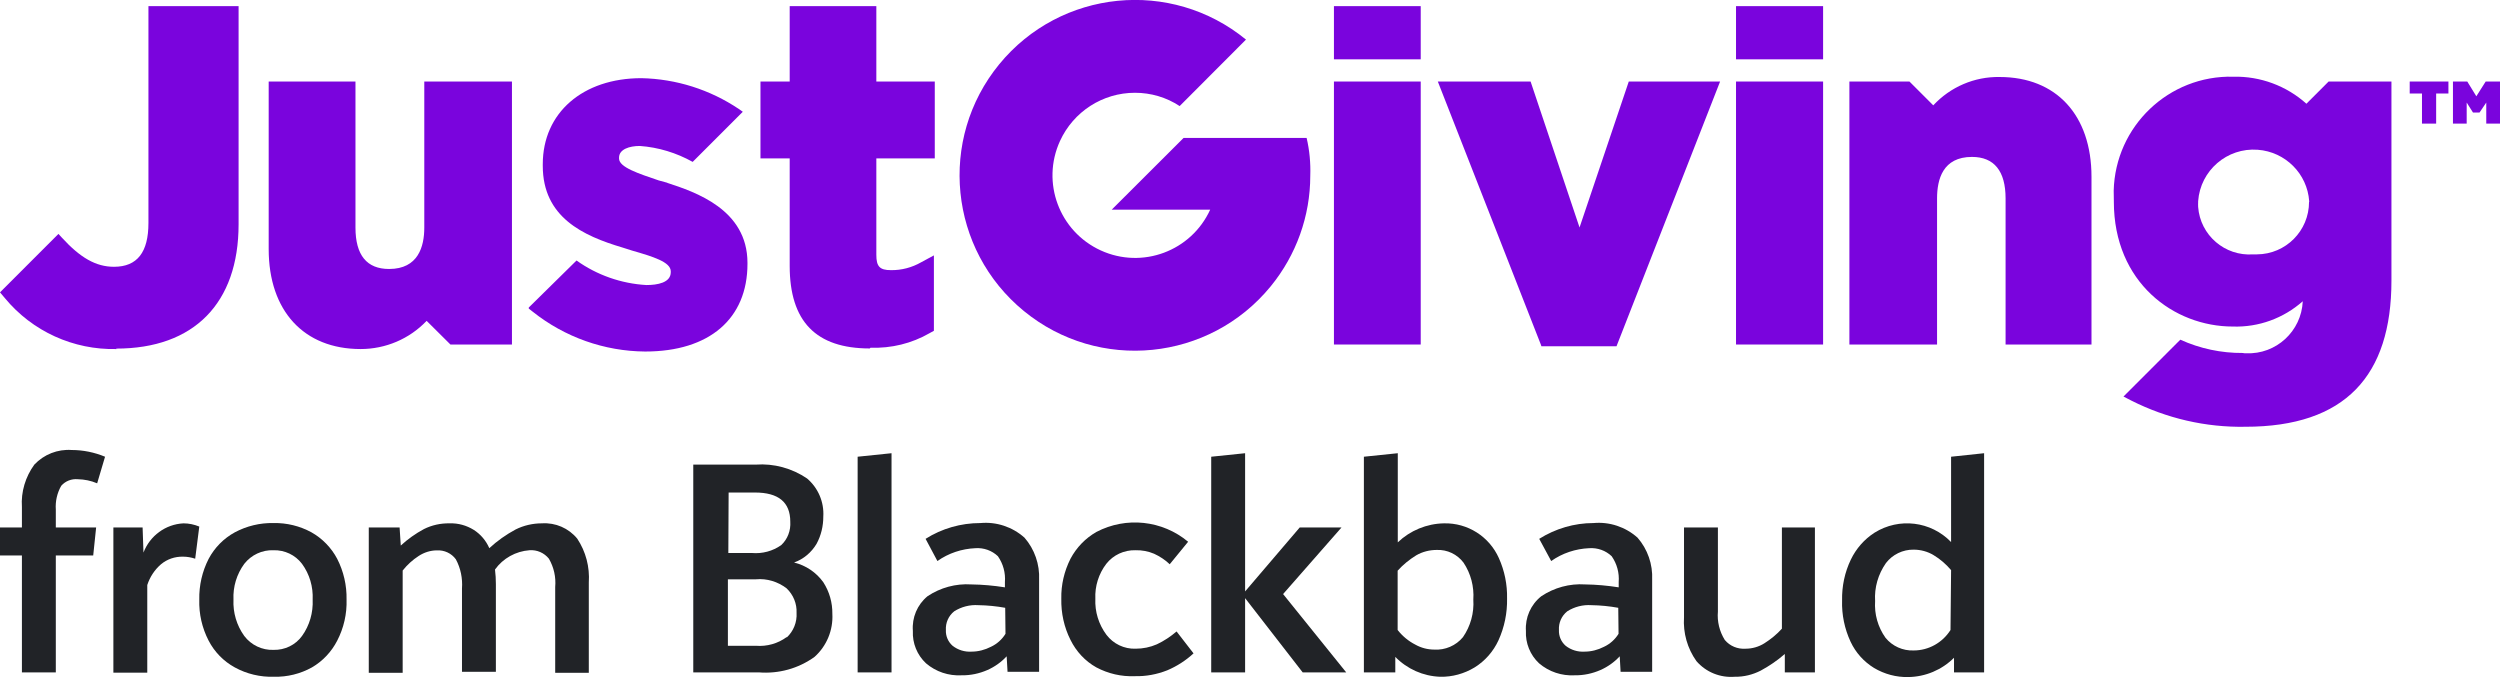
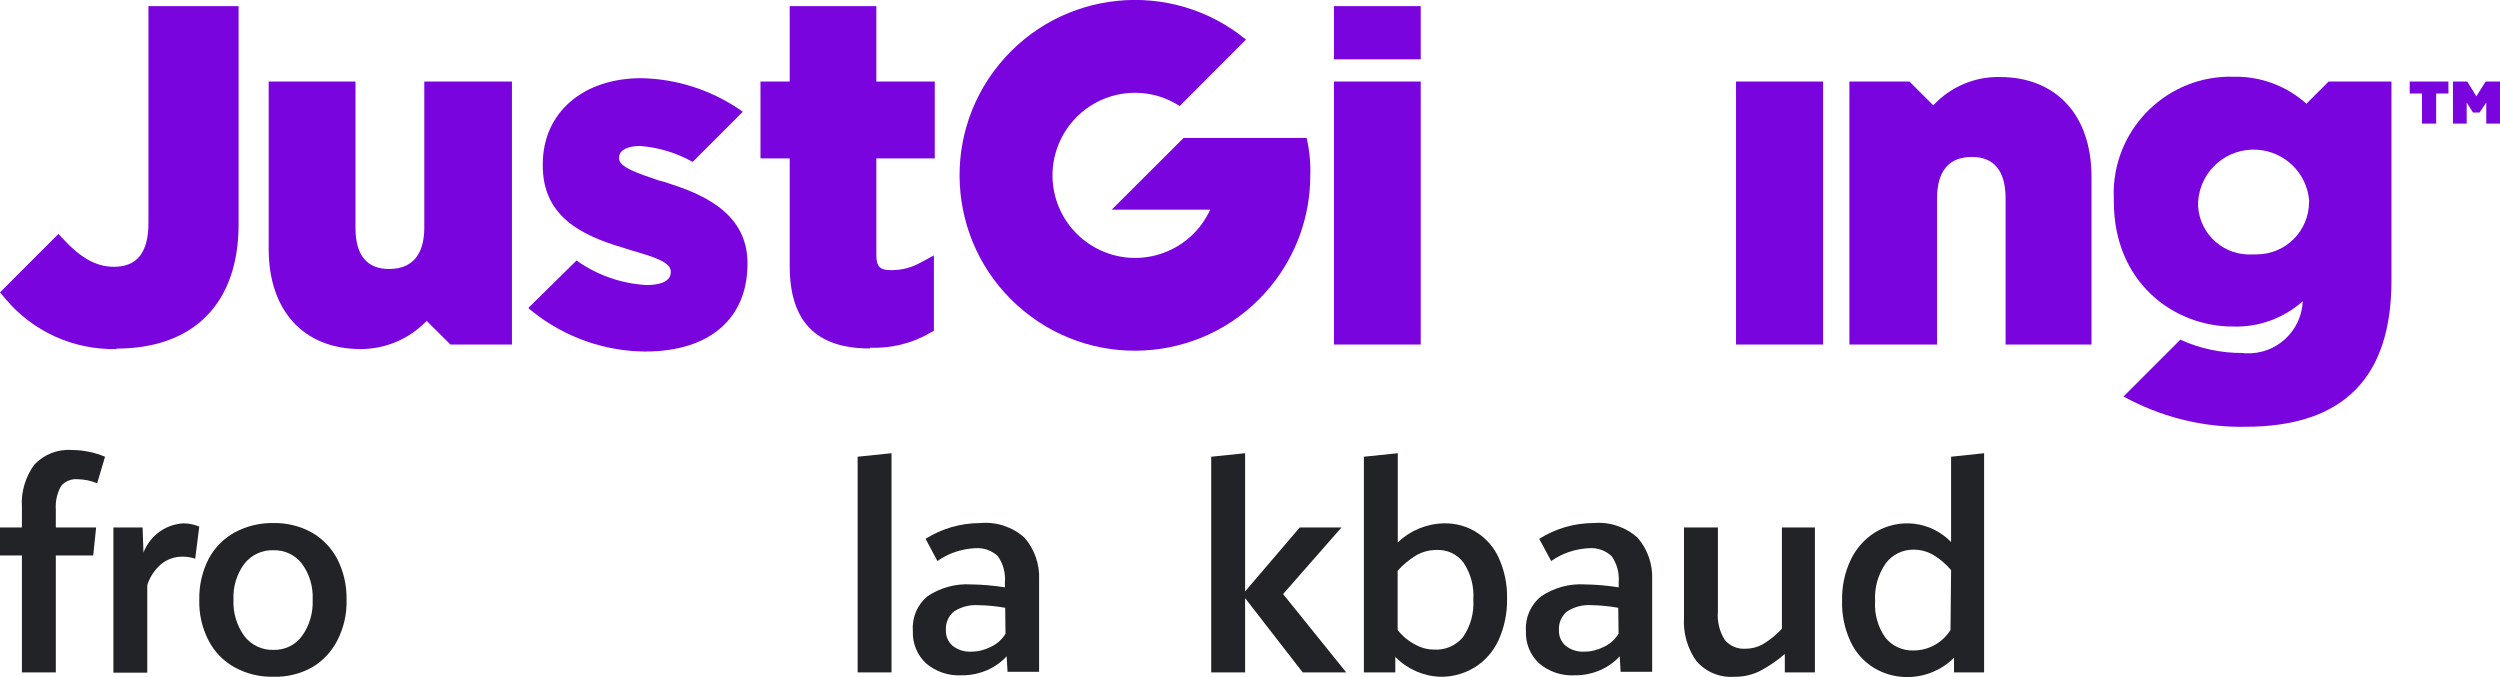
<svg xmlns="http://www.w3.org/2000/svg" id="b" data-name="Layer 2" viewBox="0 0 171.11 46.34">
  <defs>
    <style>
      .d {
        fill: #212327;
      }

      .e {
        fill: #7a04dd;
      }
    </style>
  </defs>
  <g id="c" data-name="Layer 1">
    <g>
      <polygon class="e" points="91.3 23.58 97.24 23.58 97.24 5.58 91.3 5.58 91.3 23.58 91.3 23.58" />
      <path class="e" d="M89.41,9.44h-8.4l-4.92,4.91h6.74c-1.3,2.84-4.65,4.09-7.49,2.79-2.84-1.3-4.09-4.65-2.79-7.49.92-2.01,2.92-3.3,5.13-3.3,1.09,0,2.15.31,3.06.91l4.54-4.55c-5.13-4.2-12.69-3.44-16.89,1.69-4.2,5.13-3.44,12.69,1.69,16.89,5.13,4.2,12.69,3.44,16.89-1.69,1.75-2.14,2.71-4.81,2.71-7.57.03-.87-.05-1.74-.25-2.59" />
      <polygon class="e" points="91.3 4.06 97.24 4.06 97.24 .42 91.3 .42 91.3 4.06 91.3 4.06" />
-       <polygon class="e" points="110.64 23.7 105.5 23.7 105.46 23.58 98.41 5.58 104.76 5.58 108.11 15.57 111.48 5.58 117.73 5.58 110.64 23.7 110.64 23.7" />
      <polygon class="e" points="118.82 23.58 124.78 23.58 124.78 5.58 118.82 5.58 118.82 23.58 118.82 23.58" />
-       <polygon class="e" points="118.82 4.06 124.78 4.06 124.78 .42 118.82 .42 118.82 4.06 118.82 4.06" />
      <path class="e" d="M143.21,23.58h-5.94v-10c0-1.87-.78-2.84-2.3-2.84-2,0-2.39,1.54-2.39,2.84v10h-6V5.58h4.11l1.63,1.63c1.17-1.26,2.82-1.97,4.54-1.94,3.88,0,6.29,2.61,6.29,6.83v11.48h.06Z" />
      <path class="e" d="M7.98,23.89c-2.95.07-5.77-1.21-7.65-3.49l-.33-.39,4-4,.23.25c1.27,1.39,2.34,2,3.57,2,1.6,0,2.36-1,2.36-3V.42h6.17v14.93c0,5.41-3.06,8.51-8.38,8.51" />
      <path class="e" d="M159.38,5.58l-1.52,1.52c-1.37-1.23-3.16-1.89-5-1.85-4.42-.11-8.08,3.39-8.19,7.8,0,.23,0,.46.01.69v.06c0,5.55,4.12,8.55,8.14,8.55,1.76.06,3.47-.56,4.79-1.73-.09,2.05-1.82,3.65-3.88,3.56-.08,0-.16,0-.23-.02-1.47.01-2.93-.3-4.27-.91l-3.89,3.89.54.28c2.42,1.22,5.09,1.84,7.8,1.79,6.84,0,10-3.49,10-10V5.58h-4.3ZM158.04,13.82c0,1.98-1.59,3.58-3.57,3.59-.08,0-.17,0-.25,0-1.94.14-3.63-1.31-3.77-3.25,0-.11-.01-.22,0-.33v-.06c.15-2.1,1.98-3.68,4.08-3.52,1.89.14,3.39,1.64,3.52,3.52v.06Z" />
      <path class="e" d="M24.68,23.89c-3.88,0-6.29-2.61-6.29-6.84V5.58h5.94v10c0,1.89.78,2.83,2.3,2.83,2,0,2.41-1.54,2.41-2.83V5.58h6v18h-4.21l-1.63-1.62c-1.18,1.24-2.81,1.93-4.52,1.93" />
      <path class="e" d="M59.53,23.85c-3.68,0-5.48-1.85-5.48-5.65v-7.36h-2v-5.26h2V.42h5.93v5.16h4v5.26h-4v6.6c0,.8.23,1.05,1,1.05.73.01,1.44-.18,2.07-.54l.87-.47v5.16l-.29.16c-1.23.71-2.63,1.05-4.05,1" />
      <path class="e" d="M45.68,12.51l-.59-.16c-1.38-.47-2.72-.9-2.72-1.5v-.06c0-.58.72-.8,1.42-.8,1.27.09,2.51.47,3.62,1.09l3.43-3.43-.27-.19c-1.98-1.33-4.29-2.06-6.67-2.11-4,0-6.75,2.36-6.75,5.89v.11c0,3.52,2.76,4.79,5.45,5.59l.66.21c1.42.41,2.65.78,2.65,1.42v.06c0,.72-.91.88-1.67.88-1.72-.1-3.38-.68-4.78-1.68l-3.27,3.22v.07l.28.22c2.19,1.74,4.89,2.7,7.69,2.72,4.4,0,7-2.25,7-6v-.07c0-3.66-3.58-4.85-5.51-5.48" />
      <polygon class="e" points="164.93 6.4 165.77 6.4 165.77 8.46 166.74 8.46 166.74 6.4 167.58 6.4 167.58 5.58 164.93 5.58 164.93 6.4 164.93 6.4" />
      <polygon class="e" points="170.13 5.58 169.49 6.59 168.87 5.58 167.89 5.58 167.89 8.46 168.83 8.46 168.83 7.02 169.26 7.7 169.71 7.7 170.17 7.02 170.17 8.46 171.11 8.46 171.11 5.58 170.13 5.58 170.13 5.58" />
    </g>
    <g>
      <path class="d" d="M4.19,33.25c-.28.49-.41,1.06-.37,1.63v1.22h2.76l-.2,1.92h-2.56v8H1.5v-8H0v-1.92h1.5v-1.4c-.07-1.04.24-2.06.85-2.9.66-.7,1.6-1.07,2.56-1,.78,0,1.56.16,2.28.46l-.54,1.82c-.42-.18-.87-.27-1.32-.28-.43-.04-.85.12-1.14.45Z" />
      <path class="d" d="M13.64,36.04l-.28,2.2c-.27-.09-.55-.14-.84-.14-.55-.01-1.08.17-1.5.52-.44.38-.76.87-.94,1.42v6h-2.32v-9.94h2l.06,1.72c.44-1.15,1.51-1.94,2.74-2,.37,0,.74.08,1.08.22Z" />
      <path class="d" d="M16.07,45.68c-.77-.42-1.39-1.06-1.79-1.83-.45-.87-.67-1.83-.64-2.81-.02-.97.2-1.93.64-2.79.41-.77,1.03-1.4,1.8-1.82.81-.43,1.72-.65,2.64-.63.9-.02,1.8.2,2.59.63.75.42,1.37,1.06,1.77,1.82.44.86.66,1.82.64,2.79.03.98-.19,1.94-.64,2.81-.39.76-.99,1.4-1.73,1.83-.79.44-1.69.66-2.59.64-.94.03-1.87-.19-2.69-.64ZM20.67,43.53c.52-.72.77-1.6.73-2.49.04-.88-.21-1.74-.73-2.45-.46-.61-1.19-.95-1.95-.93-.78-.03-1.52.32-2,.93-.52.71-.78,1.57-.74,2.45-.04.89.22,1.77.74,2.49.47.62,1.22.98,2,.95.77.02,1.5-.33,1.95-.95Z" />
-       <path class="d" d="M39.51,36.87c.59.89.86,1.94.79,3v6.18h-2.3v-5.87c.06-.68-.09-1.35-.43-1.94-.32-.4-.82-.62-1.33-.58-.94.07-1.81.55-2.36,1.32.04.33.06.67.06,1v6h-2.32v-5.7c.05-.69-.09-1.39-.42-2-.3-.41-.79-.64-1.3-.61-.44,0-.87.14-1.24.38-.42.27-.79.61-1.1,1v7h-2.32v-9.95h2.11l.08,1.24c.48-.44,1.01-.82,1.59-1.13.54-.27,1.14-.4,1.75-.39.59-.02,1.16.14,1.66.45.47.3.84.74,1.06,1.25.54-.5,1.15-.93,1.8-1.28.56-.28,1.18-.42,1.8-.42.93-.06,1.83.33,2.42,1.05Z" />
-       <path class="d" d="M56.35,39.85c.42.65.63,1.4.62,2.17.06,1.11-.39,2.2-1.22,2.94-1.11.8-2.46,1.17-3.82,1.06h-4.48v-14.22h4.28c1.24-.09,2.48.25,3.51.95.76.65,1.17,1.61,1.11,2.61,0,.65-.15,1.29-.46,1.86-.35.59-.89,1.05-1.54,1.28.81.2,1.52.68,2,1.35ZM49.85,37.85h1.62c.71.06,1.42-.13,2-.54.44-.41.66-1,.62-1.6,0-1.34-.81-2-2.42-2h-1.8l-.02,4.14ZM53.85,43.63c.46-.43.71-1.05.67-1.68.03-.63-.22-1.24-.68-1.68-.6-.46-1.35-.69-2.1-.62h-1.92v4.55h1.92c.75.06,1.5-.15,2.11-.6v.03Z" />
      <path class="d" d="M58.7,31.26l2.32-.24v15h-2.32v-14.76Z" />
      <path class="d" d="M70.12,36.8c.69.79,1.05,1.83,1,2.88v6.3h-2.16l-.06-1.06c-.37.4-.82.72-1.32.94-.55.24-1.15.37-1.76.36-.89.05-1.76-.24-2.44-.82-.61-.57-.94-1.38-.9-2.22-.07-.91.3-1.79,1-2.37.88-.59,1.94-.88,3-.81.77.01,1.54.08,2.3.2v-.36c.05-.63-.12-1.25-.48-1.77-.41-.39-.97-.59-1.54-.55-.93.04-1.84.34-2.6.88l-.81-1.52c1.12-.71,2.42-1.08,3.75-1.08,1.1-.1,2.19.26,3.02,1ZM68.8,41.6c-.61-.11-1.22-.17-1.84-.18-.58-.04-1.16.11-1.65.42-.39.31-.6.79-.57,1.28-.02.41.15.81.46,1.08.37.29.83.43,1.3.4.46,0,.91-.12,1.32-.33.41-.19.76-.5,1-.89l-.02-1.78Z" />
-       <path class="d" d="M75.04,45.68c-.77-.43-1.38-1.09-1.77-1.88-.44-.87-.65-1.84-.63-2.82-.02-.95.2-1.89.63-2.74.41-.77,1.02-1.4,1.77-1.83,2.04-1.07,4.52-.8,6.28.67l-1.26,1.54c-.31-.3-.68-.54-1.07-.72-.4-.17-.83-.25-1.27-.24-.78-.02-1.52.32-2,.93-.52.68-.79,1.53-.75,2.39-.04.89.23,1.76.76,2.47.47.62,1.22.98,2,.95.5,0,.99-.1,1.45-.3.49-.23.94-.53,1.35-.88l1.16,1.5c-.53.49-1.14.88-1.8,1.16-.71.28-1.46.42-2.22.4-.91.04-1.82-.17-2.63-.6Z" />
      <path class="d" d="M89.16,46.02l-3.94-5.08v5.08h-2.32v-14.76l2.32-.24v9.46l3.74-4.38h2.86l-4,4.56,4.32,5.36h-2.98Z" />
      <path class="d" d="M95.5,44.96v1.06h-2.15v-14.76l2.32-.24v6.1c.85-.81,1.98-1.28,3.16-1.3,1.62-.04,3.1.9,3.76,2.38.39.87.58,1.81.56,2.76.02.99-.18,1.97-.59,2.87-.35.76-.92,1.41-1.63,1.85-.71.43-1.53.66-2.36.64-1.16-.04-2.26-.53-3.07-1.36ZM100.13,43.61c.52-.75.77-1.66.71-2.57.06-.89-.17-1.78-.67-2.53-.43-.57-1.11-.9-1.83-.87-.49,0-.98.12-1.41.37-.47.29-.9.64-1.27,1.05v4.06c.33.42.74.76,1.21,1,.39.22.84.34,1.29.34.75.05,1.49-.27,1.97-.85Z" />
      <path class="d" d="M112.08,36.8c.69.79,1.05,1.83,1,2.88v6.3h-2.16l-.06-1.06c-.37.4-.82.72-1.32.94-.55.24-1.15.37-1.76.36-.89.05-1.76-.24-2.44-.82-.61-.57-.94-1.38-.9-2.22-.06-.91.33-1.8,1.05-2.37.88-.59,1.94-.88,3-.81.77.01,1.54.08,2.3.2v-.36c.05-.63-.12-1.25-.48-1.77-.41-.39-.97-.59-1.54-.55-.93.04-1.84.34-2.6.88l-.82-1.52c1.11-.7,2.4-1.08,3.71-1.08,1.1-.1,2.19.26,3.02,1ZM110.76,41.6c-.61-.11-1.22-.17-1.84-.18-.58-.04-1.16.11-1.65.42-.39.31-.6.79-.57,1.28-.02.41.15.81.46,1.08.37.29.83.43,1.3.4.46,0,.91-.12,1.32-.33.41-.19.76-.5,1-.89l-.02-1.78Z" />
      <path class="d" d="M124.22,36.1v9.92h-2.06v-1.26c-.5.44-1.06.82-1.65,1.14-.55.28-1.15.43-1.77.42-1,.08-1.97-.31-2.63-1.07-.62-.87-.92-1.93-.85-3v-6.15h2.32v5.76c-.06.68.11,1.36.47,1.94.35.42.88.64,1.43.6.45,0,.9-.13,1.28-.37.44-.28.85-.61,1.2-1v-6.93h2.26Z" />
      <path class="d" d="M135.8,31.02v15h-2.06v-1c-.83.83-1.95,1.3-3.12,1.32-.83.02-1.64-.2-2.35-.62-.7-.43-1.26-1.05-1.61-1.8-.41-.88-.61-1.85-.58-2.82-.02-.97.18-1.93.6-2.8.36-.75.92-1.39,1.62-1.84,1.68-1.05,3.86-.79,5.24.64v-5.84l2.26-.24ZM133.54,39.02c-.34-.4-.74-.75-1.19-1.02-.41-.25-.89-.38-1.37-.38-.74-.01-1.45.33-1.9.92-.53.76-.8,1.67-.74,2.6-.06.89.19,1.78.71,2.51.47.58,1.19.9,1.93.87,1.02,0,1.97-.53,2.52-1.4l.04-4.1Z" />
    </g>
  </g>
</svg>